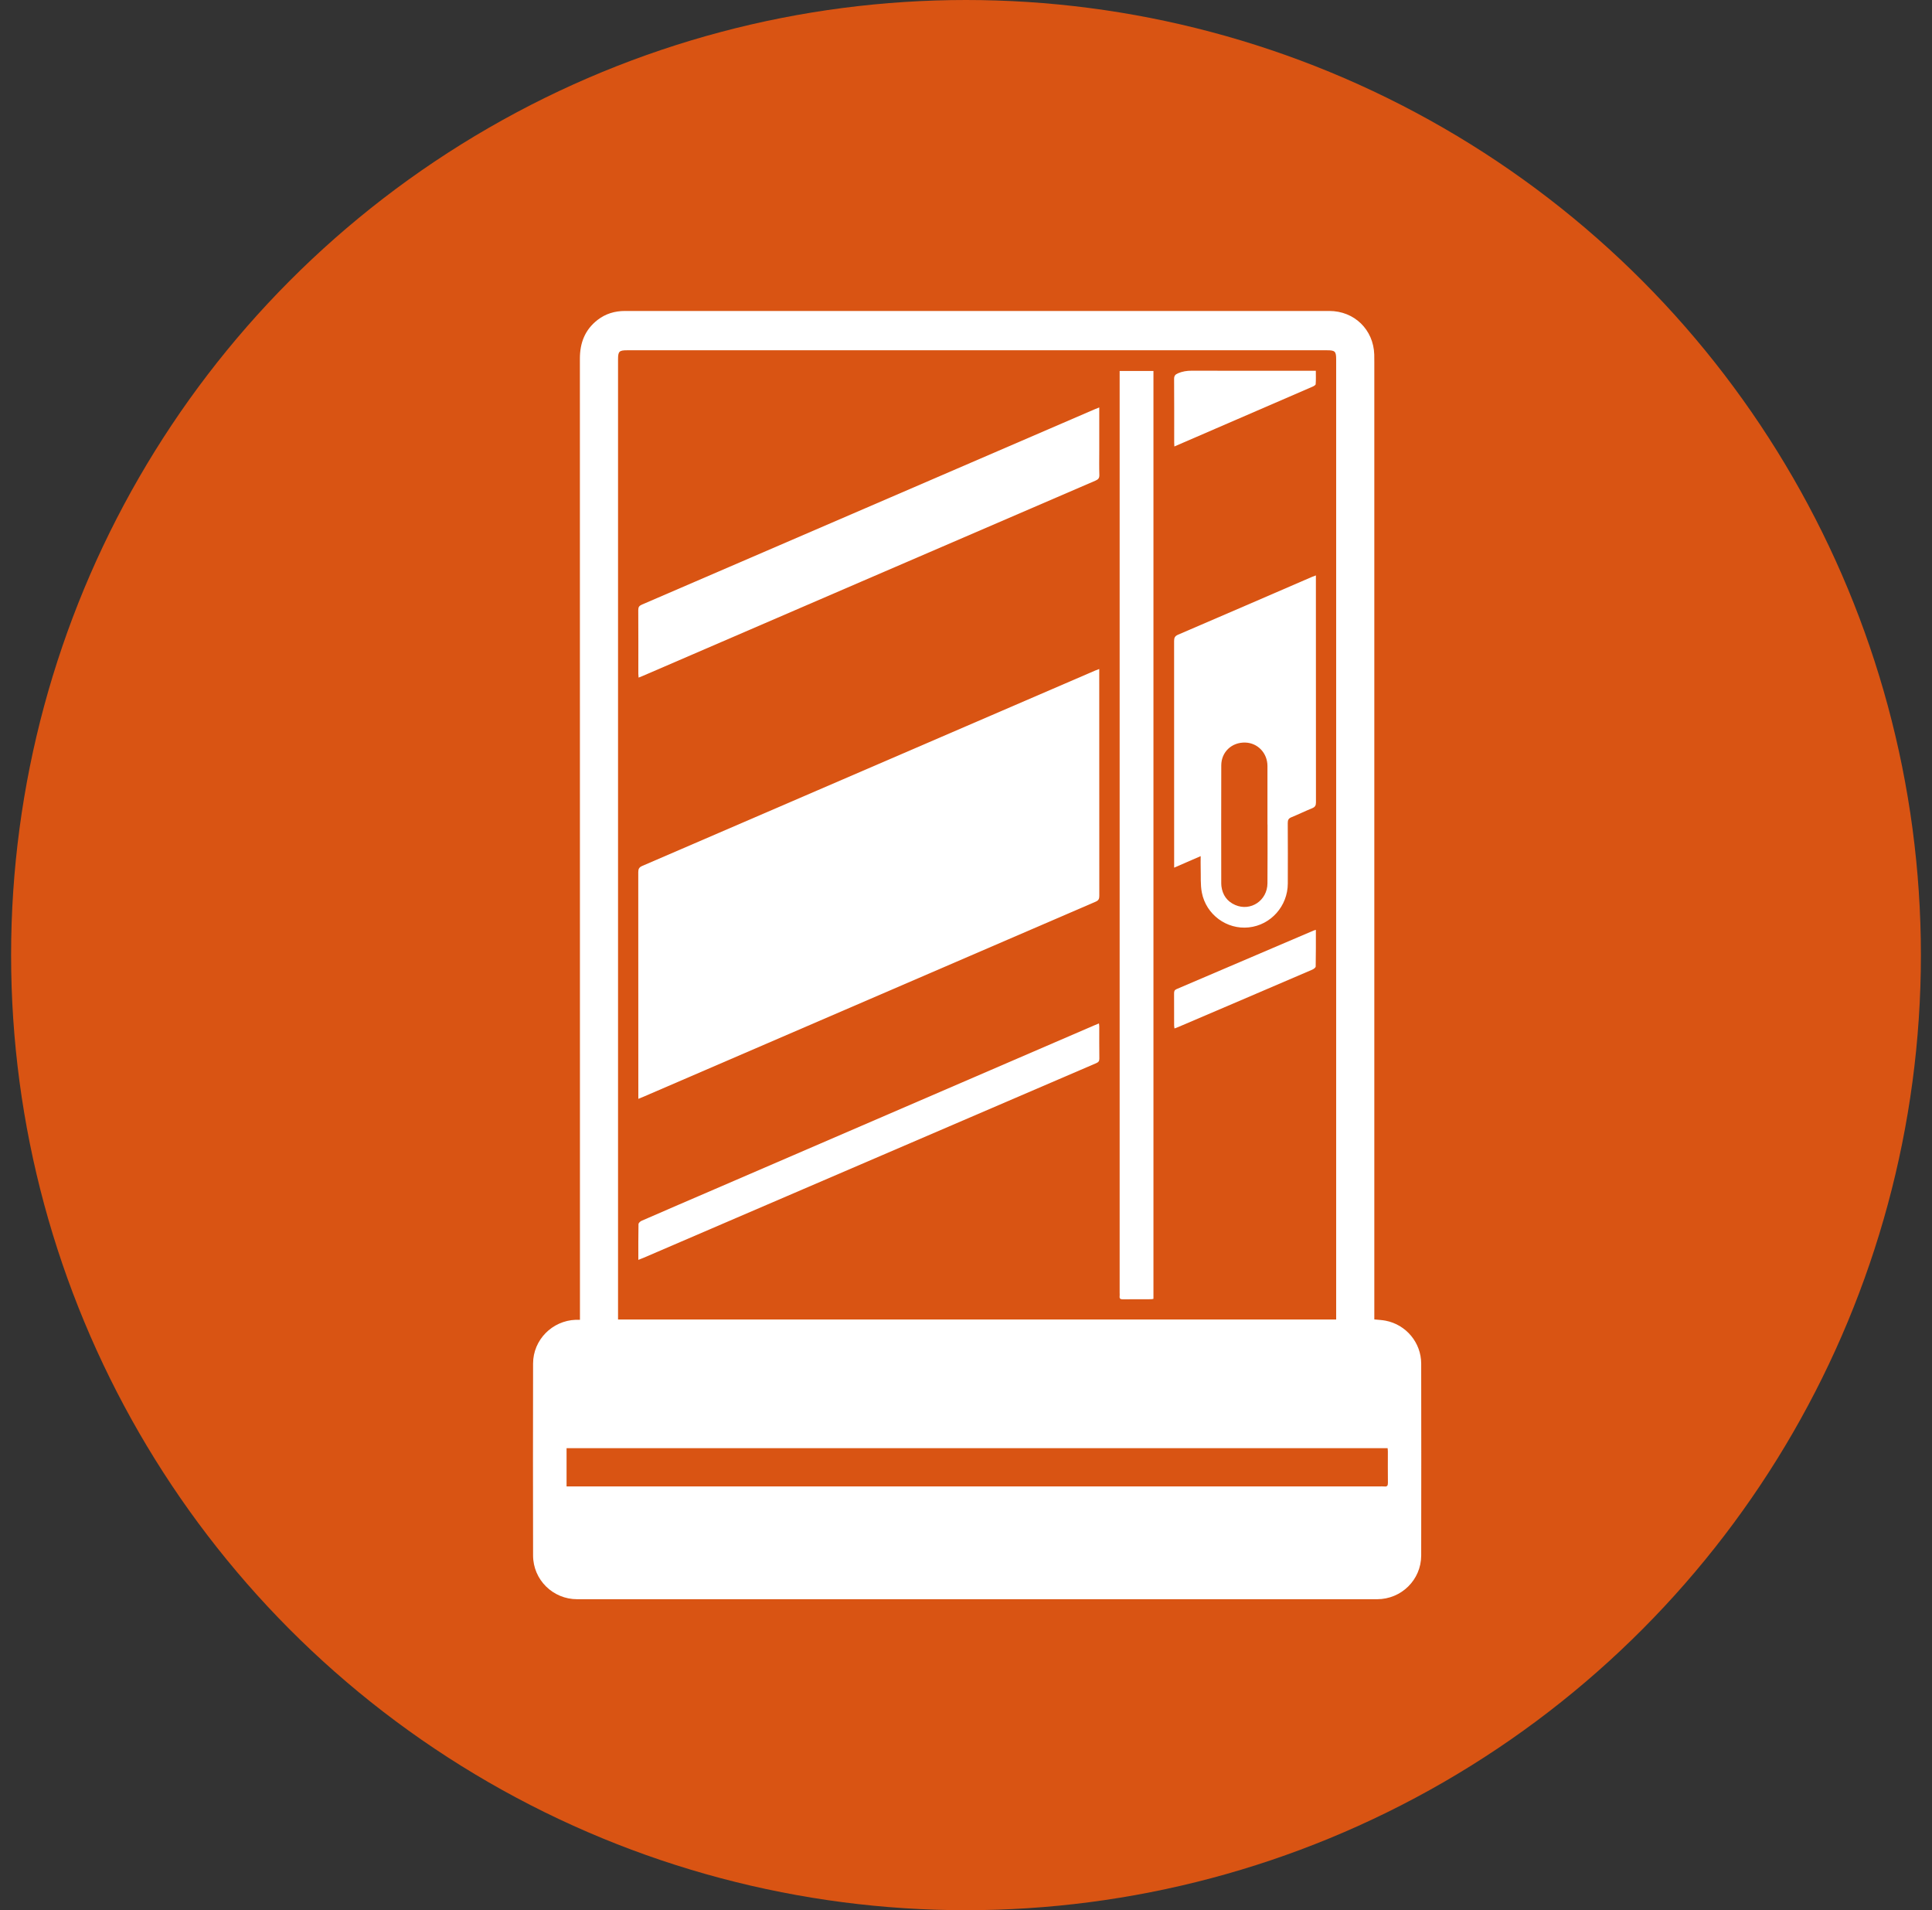
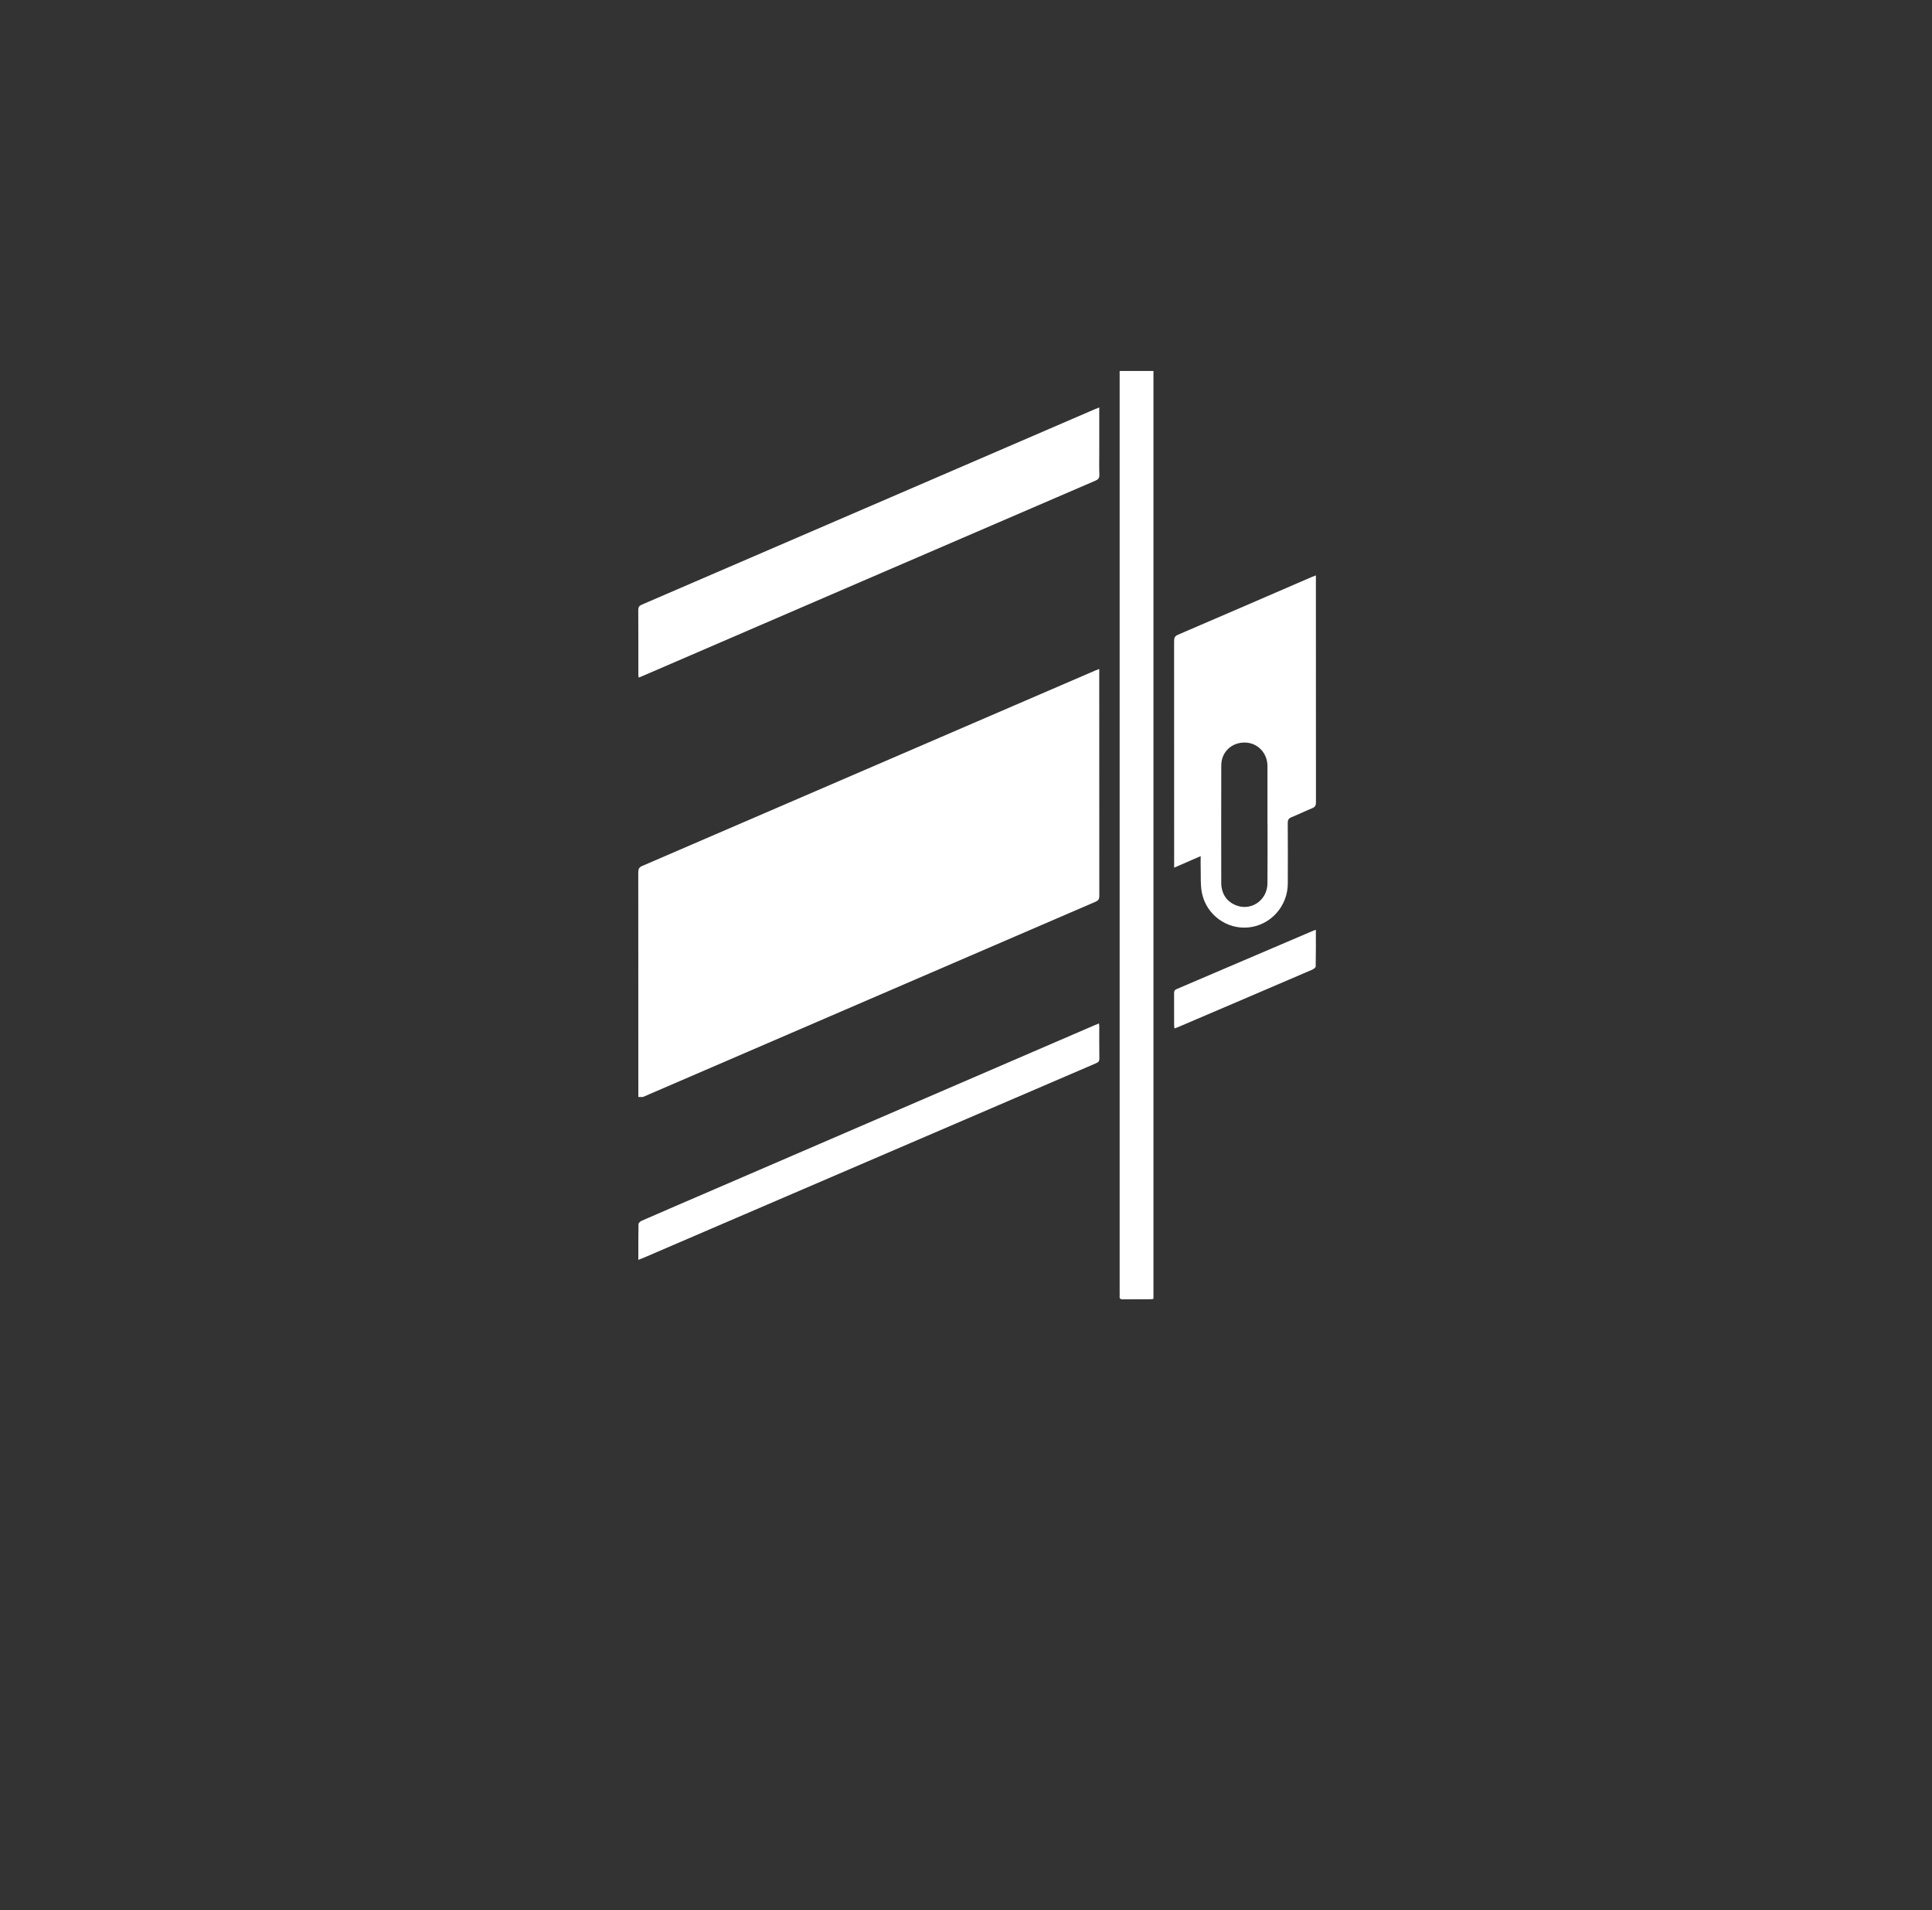
<svg xmlns="http://www.w3.org/2000/svg" width="87" height="86" viewBox="0 0 87 86" fill="none">
  <rect x="0" y="0" width="87" height="86" fill="#333333" stroke="none" />
-   <circle cx="43.5" cy="43" r="43" fill="#D95413" />
-   <path d="M61.887 59.402C62.073 59.422 62.236 59.428 62.395 59.459C63.318 59.637 63.995 60.447 63.998 61.389C64.003 64.271 64.003 67.151 63.998 70.033C63.995 71.124 63.106 71.999 62.013 71.999C50.005 71.999 37.997 71.999 25.989 71.999C24.897 71.999 24.007 71.123 24.005 70.03C23.999 67.149 23.999 64.268 24.005 61.387C24.007 60.324 24.863 59.459 25.926 59.419C25.98 59.417 26.036 59.419 26.116 59.419V59.21C26.116 44.855 26.116 30.501 26.113 16.146C26.113 15.434 26.342 14.843 26.911 14.402C27.272 14.123 27.687 14 28.145 14C36.419 14.001 44.692 14 52.966 14C55.264 14 57.562 14 59.859 14C60.984 14 61.85 14.839 61.884 15.963C61.888 16.081 61.887 16.197 61.887 16.315C61.887 30.596 61.887 44.879 61.887 59.16V59.401V59.402ZM27.831 59.405H60.169C60.169 59.325 60.169 59.259 60.169 59.192C60.169 44.855 60.169 30.517 60.169 16.179C60.169 15.822 60.118 15.77 59.765 15.77C49.255 15.77 38.746 15.77 28.236 15.77C27.882 15.77 27.831 15.822 27.831 16.18C27.831 30.518 27.831 44.856 27.831 59.193V59.406V59.405ZM62.486 65.198H25.513V66.921H25.72C37.849 66.921 49.977 66.921 62.107 66.921C62.185 66.921 62.264 66.914 62.341 66.923C62.472 66.937 62.5 66.879 62.499 66.758C62.493 66.288 62.497 65.819 62.497 65.349C62.497 65.3 62.49 65.251 62.486 65.198Z" fill="white" />
-   <path d="M28.745 49.472C28.745 49.387 28.745 49.329 28.745 49.269C28.745 45.936 28.745 42.602 28.742 39.268C28.742 39.118 28.781 39.045 28.924 38.984C35.726 36.053 42.526 33.12 49.325 30.186C49.375 30.164 49.428 30.148 49.5 30.12C49.5 30.199 49.5 30.258 49.5 30.318C49.5 33.657 49.5 36.996 49.503 40.336C49.503 40.469 49.47 40.539 49.337 40.596C42.541 43.524 35.746 46.457 28.951 49.388C28.892 49.415 28.83 49.437 28.743 49.472H28.745Z" fill="white" />
+   <path d="M28.745 49.472C28.745 49.387 28.745 49.329 28.745 49.269C28.745 45.936 28.745 42.602 28.742 39.268C28.742 39.118 28.781 39.045 28.924 38.984C35.726 36.053 42.526 33.12 49.325 30.186C49.375 30.164 49.428 30.148 49.5 30.12C49.5 30.199 49.5 30.258 49.5 30.318C49.5 33.657 49.5 36.996 49.503 40.336C49.503 40.469 49.47 40.539 49.337 40.596C42.541 43.524 35.746 46.457 28.951 49.388H28.745Z" fill="white" />
  <path d="M49.501 18.344V20.291C49.501 20.654 49.493 21.019 49.505 21.382C49.51 21.524 49.456 21.584 49.333 21.638C45.818 23.15 42.306 24.667 38.792 26.182C35.51 27.598 32.228 29.015 28.945 30.431C28.889 30.455 28.832 30.476 28.756 30.507C28.752 30.439 28.745 30.387 28.745 30.334C28.745 29.378 28.748 28.422 28.742 27.465C28.742 27.33 28.786 27.272 28.906 27.22C33.313 25.322 37.718 23.421 42.124 21.52C44.519 20.487 46.913 19.453 49.309 18.42C49.363 18.397 49.419 18.376 49.501 18.344Z" fill="white" />
  <path d="M52.873 39.065C52.873 38.928 52.873 38.828 52.873 38.728C52.873 35.439 52.873 32.15 52.871 28.861C52.871 28.713 52.906 28.636 53.051 28.574C55.063 27.711 57.072 26.841 59.082 25.972C59.131 25.951 59.182 25.934 59.256 25.906V26.108C59.256 29.448 59.256 32.787 59.259 36.126C59.259 36.264 59.219 36.334 59.09 36.387C58.775 36.515 58.468 36.666 58.153 36.794C58.022 36.847 57.988 36.921 57.989 37.057C57.995 37.962 57.994 38.869 57.991 39.775C57.989 40.793 57.225 41.65 56.23 41.753C55.245 41.857 54.313 41.182 54.12 40.183C54.051 39.825 54.08 39.449 54.068 39.08C54.062 38.913 54.068 38.746 54.068 38.544C53.666 38.719 53.286 38.885 52.873 39.063V39.065ZM57.075 37.119C57.075 36.241 57.078 35.363 57.075 34.486C57.073 33.904 56.639 33.449 56.079 33.431C55.471 33.412 54.996 33.852 54.995 34.461C54.989 36.233 54.993 38.005 54.994 39.778C54.994 39.817 54.996 39.856 55.001 39.894C55.051 40.293 55.256 40.584 55.623 40.744C56.318 41.046 57.07 40.543 57.075 39.768C57.083 38.885 57.077 38.002 57.078 37.119H57.075Z" fill="white" />
  <path d="M50.419 16.701H51.941V58.476C51.908 58.482 51.871 58.493 51.834 58.493C51.409 58.495 50.985 58.491 50.56 58.497C50.449 58.498 50.405 58.463 50.419 58.352C50.424 58.302 50.419 58.251 50.419 58.201C50.419 44.435 50.419 30.669 50.419 16.904C50.419 16.839 50.419 16.774 50.419 16.701Z" fill="white" />
  <path d="M28.745 56.722C28.745 56.163 28.742 55.638 28.752 55.113C28.752 55.061 28.831 54.988 28.891 54.962C29.981 54.486 31.073 54.017 32.166 53.546C37.862 51.088 43.559 48.63 49.255 46.172C49.327 46.142 49.398 46.113 49.487 46.076C49.493 46.134 49.501 46.175 49.501 46.215C49.501 46.696 49.498 47.177 49.505 47.658C49.506 47.773 49.466 47.822 49.363 47.866C43.975 50.18 38.59 52.496 33.203 54.812C31.797 55.417 30.392 56.022 28.987 56.625C28.917 56.655 28.845 56.682 28.745 56.721V56.722Z" fill="white" />
-   <path d="M52.883 20.102C52.879 20.027 52.875 19.978 52.875 19.93C52.875 18.974 52.878 18.017 52.871 17.061C52.871 16.918 52.921 16.861 53.046 16.806C53.246 16.72 53.447 16.689 53.663 16.69C55.44 16.695 57.217 16.692 58.993 16.692C59.07 16.692 59.149 16.692 59.253 16.692C59.253 16.901 59.262 17.099 59.246 17.297C59.243 17.338 59.158 17.386 59.102 17.41C57.637 18.046 56.172 18.677 54.706 19.312C54.107 19.571 53.509 19.831 52.883 20.101V20.102Z" fill="white" />
  <path d="M59.255 41.864C59.255 42.428 59.258 42.97 59.247 43.511C59.247 43.561 59.158 43.627 59.096 43.654C58.082 44.092 57.064 44.525 56.047 44.961C55.05 45.387 54.054 45.813 53.058 46.238C53.008 46.259 52.957 46.278 52.889 46.303C52.882 46.249 52.872 46.207 52.872 46.165C52.872 45.684 52.872 45.204 52.87 44.723C52.87 44.63 52.886 44.572 52.984 44.53C55.044 43.653 57.103 42.771 59.162 41.891C59.181 41.883 59.202 41.878 59.251 41.864H59.255Z" fill="white" />
</svg>